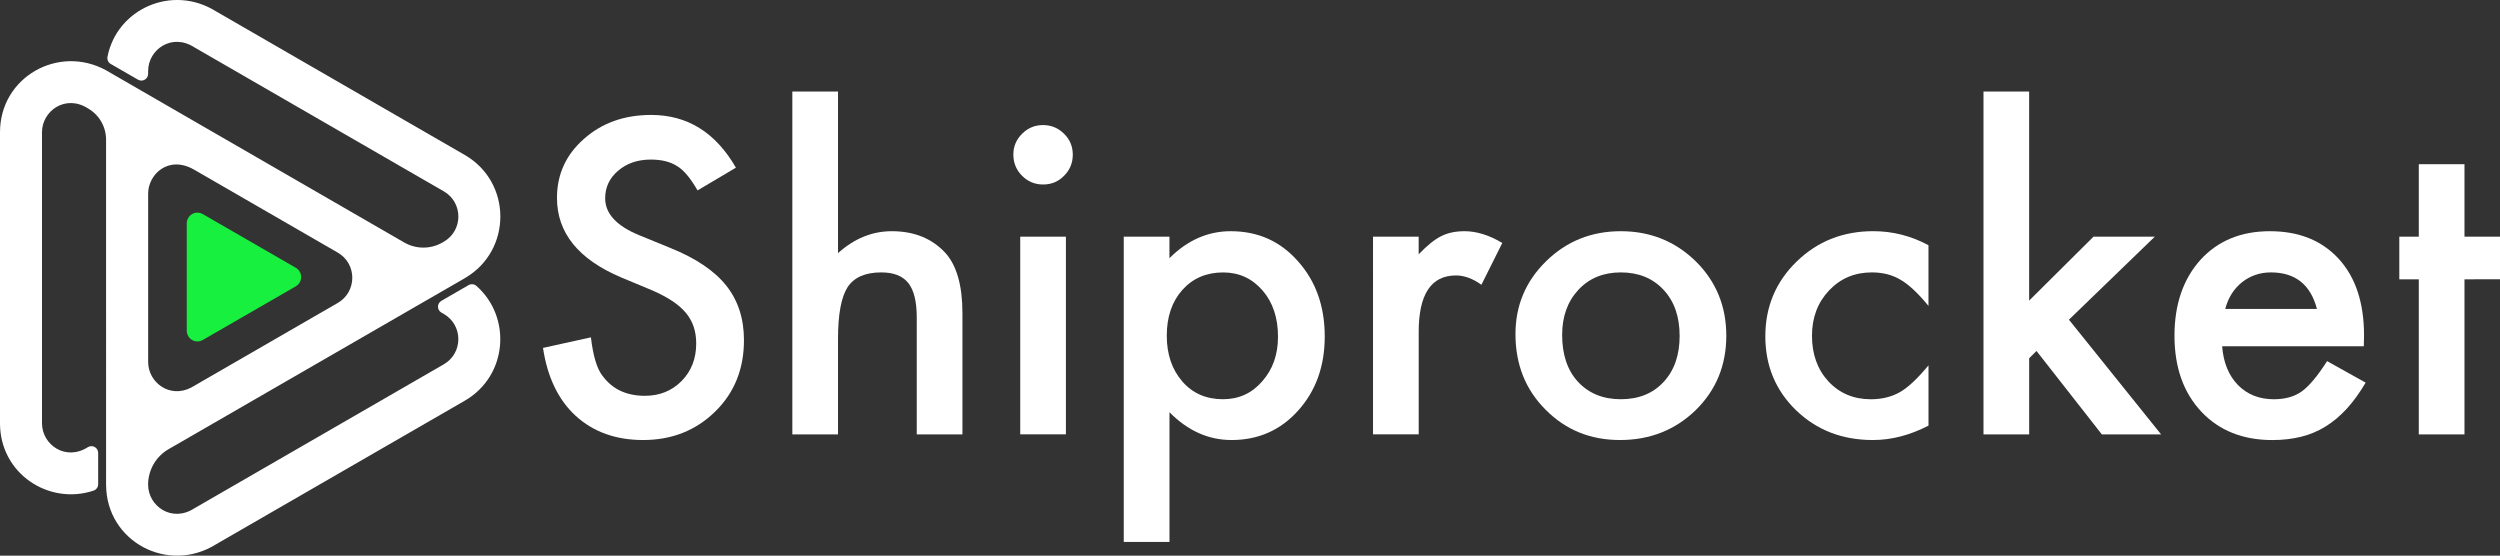
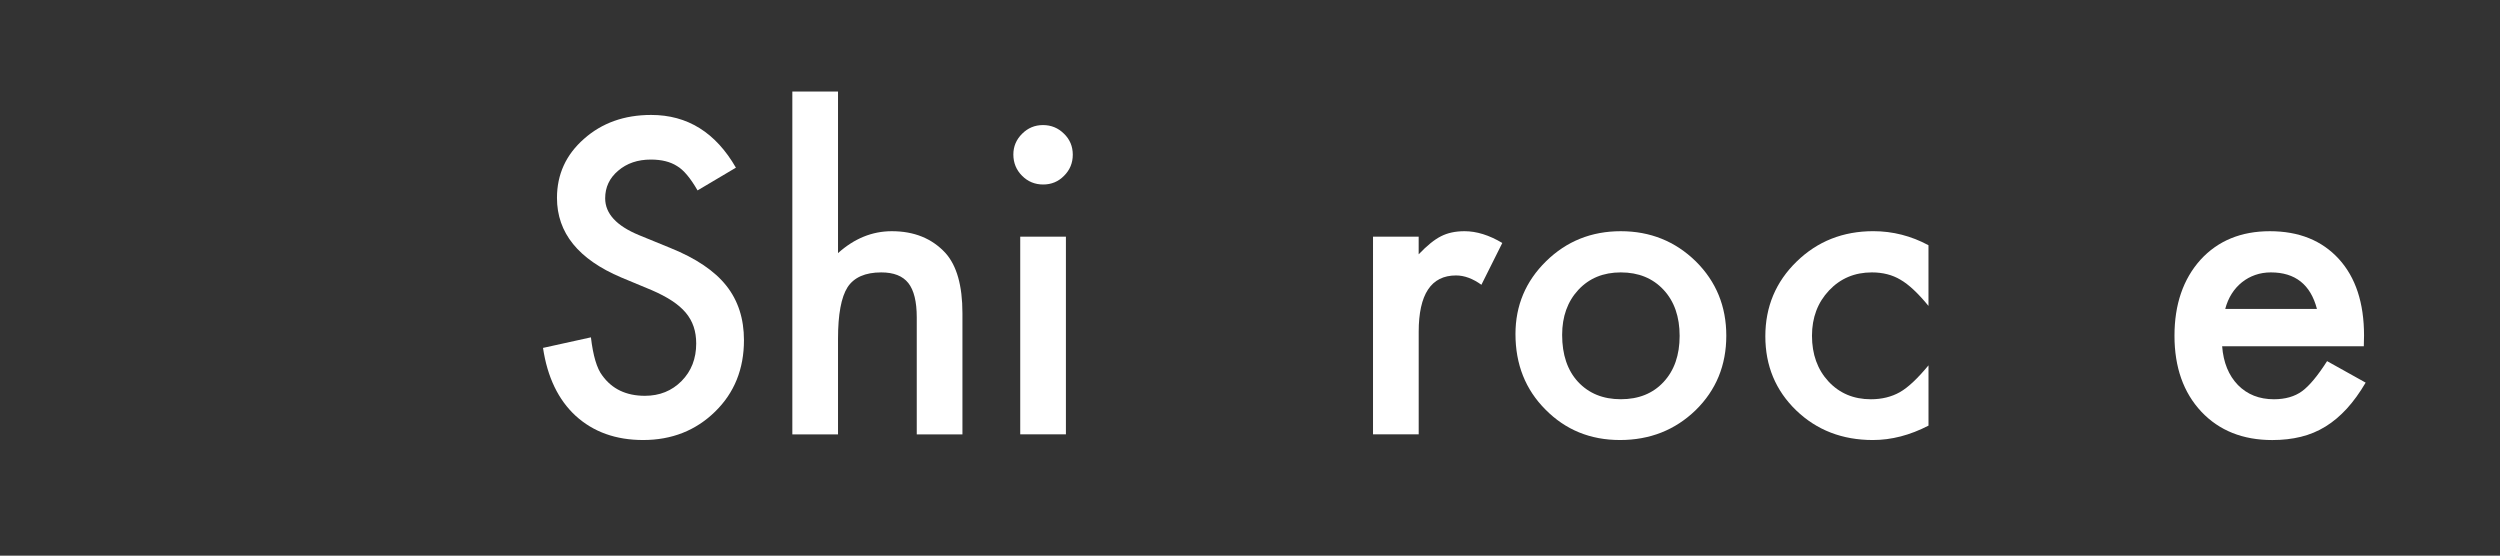
<svg xmlns="http://www.w3.org/2000/svg" id="Layer_1" x="0px" y="0px" viewBox="0 0 854.34 189.9" style="enable-background:new 0 0 854.34 189.9;" xml:space="preserve">
  <rect x="0" y="0" width="854.34" height="189.9" fill="#333333" stroke="none" />
  <style type="text/css"> .st0{fill-rule:evenodd;clip-rule:evenodd;fill:#fff;} .st1{fill:#18F040;} .st2{fill:#fff;} </style>
  <g>
    <g>
-       <path class="st0" d="M65.29,132.47l50.13-28.94c6.63-3.83,6.63-13.39,0-17.21L66.37,58c-8.82-5.09-15.74,1.6-15.74,8.13v57.59 C50.63,130.66,57.94,136.24,65.29,132.47L65.29,132.47z M73.79,45.71l64.34,37.15c4.05,2.34,9.05,2.34,13.1,0l0.44-0.26 c6.63-3.82,6.63-13.39,0-17.21L66.36,16.14c-7.7-4.94-15.74,0.84-15.74,8.13v0.96c0,1.78-1.92,2.89-3.46,2l-9.31-5.37 c-0.86-0.49-1.31-1.48-1.12-2.45C39.91,3.13,58.74-5.5,73.78,3.85l85.07,49.12c16.13,9.31,16.18,32.57,0.17,41.98v0.01 L57.61,153.5c-4.33,2.5-7,7.12-7,12.12l0,0c0,7.29,8.04,13.08,15.74,8.13l85.31-49.25c6.63-3.82,6.63-13.39,0-17.21l-0.83-0.48 c-1.54-0.89-1.54-3.11,0-4l9.29-5.37c0.86-0.49,1.94-0.39,2.68,0.26c12.08,10.59,10.76,30.73-3.96,39.23l-85.07,49.11 c-16.41,10.21-37.36-1.01-37.51-20.21l-0.01,0.01V47.74c0-4.41-2.35-8.48-6.16-10.68l0,0c-7.7-4.94-15.74,0.84-15.74,8.13v99.46 c0,7.29,8.04,13.08,15.74,8.13l0,0c1.54-0.89,3.46,0.22,3.46,2v10.69c0,1-0.63,1.88-1.58,2.2C16.68,172.74,0,161.87,0,144.65 V45.19C0,26.34,19.99,15.1,36.26,24.03C48.78,31.26,61.28,38.48,73.79,45.71z" />
-       <path class="st1" d="M63.82,113c0,2.69,2.96,4.82,5.8,3l31.45-18.15c2.44-1.41,2.44-4.94,0-6.35L69.62,73.35 c-2.84-1.82-5.8,0.31-5.8,3V113z" />
-     </g>
+       </g>
    <g>
      <path class="st2" d="M251.49,57.3l-13.11,7.77c-2.45-4.25-4.79-7.03-7.01-8.32c-2.31-1.48-5.29-2.22-8.95-2.22 c-4.49,0-8.21,1.27-11.17,3.81c-2.96,2.5-4.44,5.64-4.44,9.43c0,5.23,3.88,9.43,11.65,12.62l10.68,4.37 c8.69,3.51,15.05,7.8,19.07,12.87c4.02,5.06,6.03,11.27,6.03,18.62c0,9.85-3.28,17.99-9.85,24.41 c-6.61,6.47-14.82,9.71-24.62,9.71c-9.29,0-16.97-2.75-23.03-8.25c-5.96-5.5-9.69-13.25-11.17-23.23l16.37-3.61 c0.74,6.29,2.03,10.64,3.88,13.04c3.33,4.62,8.18,6.94,14.56,6.94c5.04,0,9.22-1.69,12.55-5.06c3.33-3.37,4.99-7.65,4.99-12.83 c0-2.08-0.29-3.99-0.87-5.72s-1.48-3.33-2.7-4.79c-1.23-1.46-2.81-2.82-4.75-4.09s-4.25-2.48-6.94-3.64l-10.33-4.3 c-14.66-6.2-21.99-15.26-21.99-27.19c0-8.05,3.07-14.77,9.22-20.18c6.15-5.46,13.8-8.18,22.96-8.18 C234.92,39.27,244.56,45.28,251.49,57.3z" />
      <path class="st2" d="M270.77,31.29h15.61V86.5c5.55-4.99,11.67-7.49,18.38-7.49c7.63,0,13.73,2.47,18.31,7.42 c3.88,4.3,5.83,11.17,5.83,20.6v41.41h-15.61v-39.95c0-5.41-0.96-9.33-2.88-11.76s-5.01-3.64-9.26-3.64 c-5.46,0-9.29,1.69-11.51,5.06c-2.17,3.42-3.26,9.29-3.26,17.62v32.67h-15.61L270.77,31.29L270.77,31.29z" />
      <path class="st2" d="M346.3,52.79c0-2.73,0.99-5.09,2.98-7.07c1.99-1.99,4.37-2.98,7.14-2.98c2.82,0,5.22,0.99,7.21,2.98 c1.99,1.94,2.98,4.32,2.98,7.14s-0.99,5.23-2.98,7.21c-1.94,1.99-4.32,2.98-7.14,2.98s-5.23-0.99-7.21-2.98 C347.3,58.09,346.3,55.66,346.3,52.79z M364.26,80.88v67.55h-15.61V80.88H364.26z" />
-       <path class="st2" d="M399.64,185.2h-15.61V80.88h15.61v7.35c6.15-6.15,13.13-9.22,20.95-9.22c9.29,0,16.95,3.42,22.96,10.26 c6.1,6.8,9.16,15.37,9.16,25.73c0,10.13-3.03,18.56-9.09,25.31c-6.01,6.7-13.59,10.06-22.75,10.06c-7.91,0-14.98-3.17-21.22-9.5 v44.33H399.64z M436.74,115.08c0-6.47-1.76-11.74-5.27-15.81c-3.56-4.11-8.05-6.17-13.46-6.17c-5.73,0-10.38,1.99-13.94,5.96 c-3.56,3.98-5.34,9.2-5.34,15.67c0,6.34,1.78,11.56,5.34,15.67c3.51,4.02,8.14,6.03,13.87,6.03c5.41,0,9.87-2.03,13.39-6.1 C434.94,126.27,436.74,121.18,436.74,115.08z" />
      <path class="st2" d="M469.2,80.88h15.61v6.03c2.87-3.01,5.41-5.06,7.63-6.17c2.26-1.16,4.95-1.73,8.05-1.73 c4.11,0,8.41,1.34,12.9,4.02l-7.14,14.29c-2.96-2.13-5.85-3.19-8.67-3.19c-8.51,0-12.76,6.43-12.76,19.28v35.02h-15.61V80.88 H469.2z" />
      <path class="st2" d="M517.89,114.17c0-9.76,3.49-18.06,10.47-24.9s15.49-10.26,25.52-10.26c10.08,0,18.63,3.45,25.66,10.33 c6.94,6.89,10.4,15.35,10.4,25.38c0,10.13-3.49,18.61-10.47,25.45c-7.03,6.8-15.65,10.2-25.87,10.2 c-10.13,0-18.61-3.47-25.45-10.4C521.31,133.13,517.89,124.53,517.89,114.17z M533.84,114.45c0,6.75,1.8,12.09,5.41,16.02 c3.7,3.98,8.58,5.96,14.63,5.96c6.1,0,10.98-1.96,14.63-5.9c3.65-3.93,5.48-9.18,5.48-15.74c0-6.57-1.83-11.81-5.48-15.74 c-3.7-3.98-8.58-5.96-14.63-5.96c-5.96,0-10.8,1.99-14.5,5.96C535.69,103.03,533.84,108.16,533.84,114.45z" />
      <path class="st2" d="M659.03,83.8v20.74c-3.56-4.35-6.75-7.33-9.57-8.95c-2.77-1.66-6.03-2.5-9.78-2.5 c-5.87,0-10.75,2.06-14.63,6.17c-3.88,4.12-5.83,9.27-5.83,15.47c0,6.34,1.87,11.54,5.62,15.61c3.79,4.07,8.62,6.1,14.5,6.1 c3.75,0,7.05-0.81,9.92-2.43c2.77-1.57,6.03-4.62,9.78-9.16v20.6c-6.34,3.28-12.67,4.92-19,4.92c-10.45,0-19.19-3.37-26.22-10.13 c-7.03-6.8-10.54-15.23-10.54-25.32c0-10.08,3.56-18.59,10.68-25.52c7.12-6.94,15.86-10.4,26.22-10.4 C646.82,79.01,653.11,80.61,659.03,83.8z" />
-       <path class="st2" d="M693.43,31.29v71.44l21.99-21.85h20.95l-29.34,28.37l31.49,39.19h-20.25l-22.33-28.51l-2.5,2.5v26.01h-15.61 V31.29H693.43z" />
      <path class="st2" d="M807.8,118.34h-48.41c0.42,5.55,2.22,9.96,5.41,13.25c3.19,3.24,7.28,4.85,12.28,4.85 c3.88,0,7.1-0.92,9.64-2.77c2.5-1.85,5.34-5.27,8.53-10.26l13.18,7.35c-2.04,3.47-4.19,6.44-6.45,8.91 c-2.27,2.47-4.69,4.51-7.28,6.1c-2.59,1.6-5.39,2.76-8.39,3.5c-3.01,0.74-6.27,1.11-9.78,1.11c-10.08,0-18.17-3.24-24.27-9.71 c-6.1-6.52-9.16-15.17-9.16-25.94c0-10.68,2.96-19.33,8.88-25.94c5.96-6.52,13.87-9.78,23.72-9.78c9.94,0,17.8,3.17,23.58,9.5 c5.73,6.29,8.6,15,8.6,26.15L807.8,118.34z M791.78,105.57c-2.17-8.32-7.42-12.48-15.74-12.48c-1.9,0-3.68,0.29-5.34,0.87 c-1.66,0.58-3.18,1.41-4.54,2.5s-2.53,2.39-3.5,3.92c-0.97,1.53-1.71,3.26-2.22,5.2h31.34V105.57z" />
-       <path class="st2" d="M842.2,95.45v52.99h-15.61V95.45h-6.66V80.88h6.66V56.12h15.61v24.76h12.14v14.56L842.2,95.45L842.2,95.45z" />
    </g>
  </g>
</svg>